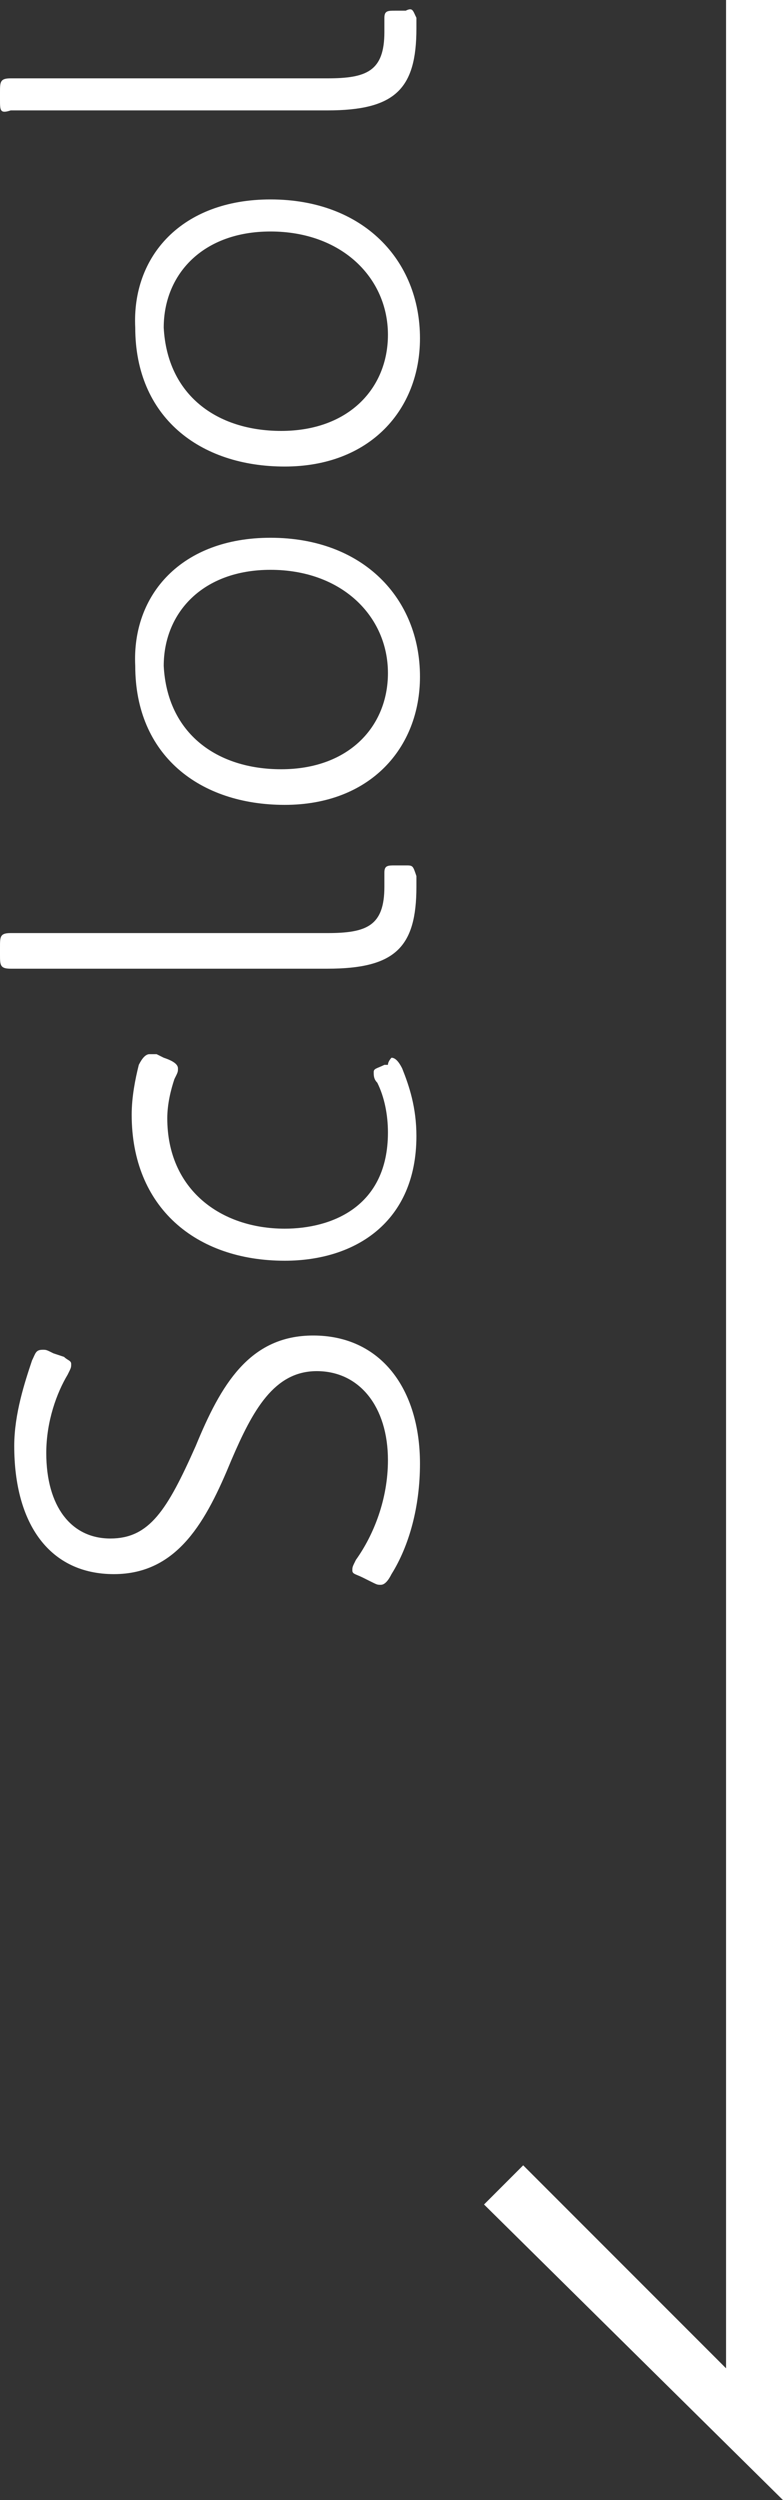
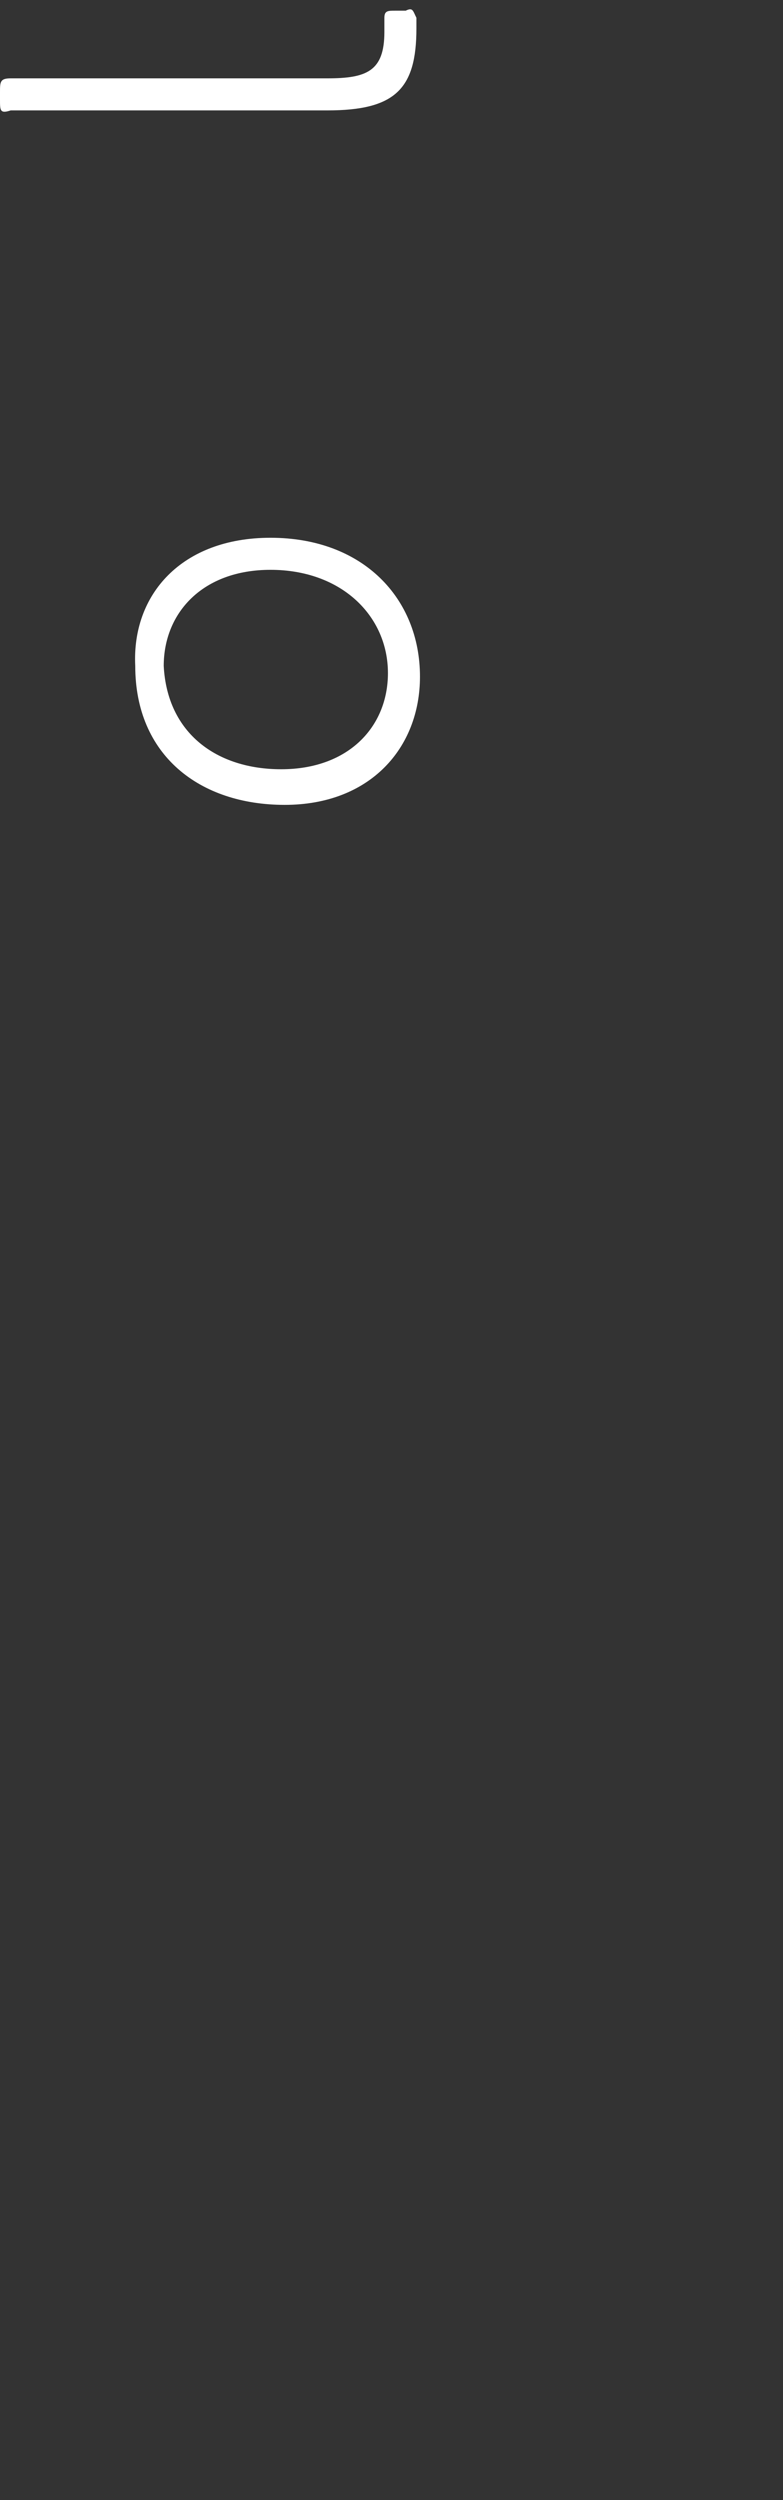
<svg xmlns="http://www.w3.org/2000/svg" version="1.1" id="レイヤー_1" x="0px" y="0px" viewBox="0 0 22 70.2" style="enable-background:new 0 0 22 70.2;" xml:space="preserve">
  <rect x="0" y="0" width="22" height="70.2" fill="#333333" stroke="none" />
  <style type="text/css">
	.st0{fill:#FFFFFF;}
</style>
  <g>
-     <polygon class="st0" points="22,70.2 13.6,61.9 14.7,60.8 20.4,66.5 20.4,0 22,0  " />
    <g>
-       <path class="st0" d="M8.8,37.5c1.9,0,3,1.5,3,3.6c0,1.2-0.3,2.3-0.8,3.1c-0.1,0.2-0.2,0.3-0.3,0.3c-0.1,0-0.1,0-0.3-0.1l-0.2-0.1    c-0.2-0.1-0.3-0.1-0.3-0.2c0-0.1,0-0.1,0.1-0.3c0.5-0.7,0.9-1.7,0.9-2.8c0-1.5-0.8-2.5-2-2.5c-1.2,0-1.8,1.1-2.4,2.5    c-0.7,1.7-1.5,3.2-3.3,3.2c-1.8,0-2.8-1.4-2.8-3.6c0-0.9,0.3-1.8,0.5-2.4C1,38,1,37.9,1.2,37.9c0.1,0,0.1,0,0.3,0.1l0.3,0.1    C1.9,38.2,2,38.2,2,38.3c0,0.1,0,0.1-0.1,0.3c-0.3,0.5-0.6,1.3-0.6,2.2c0,1.5,0.7,2.4,1.8,2.4c1.1,0,1.6-0.8,2.4-2.6    C6.2,38.9,7,37.5,8.8,37.5z" />
-       <path class="st0" d="M11,29.7c0.1,0,0.2,0.1,0.3,0.3c0.2,0.5,0.4,1.1,0.4,1.9c0,2.4-1.7,3.5-3.7,3.5c-2.5,0-4.3-1.5-4.3-4.1    c0-0.5,0.1-1,0.2-1.4c0.1-0.2,0.2-0.3,0.3-0.3c0.1,0,0.1,0,0.2,0l0.2,0.1C4.9,29.8,5,29.9,5,30c0,0.1,0,0.1-0.1,0.3    c-0.1,0.3-0.2,0.7-0.2,1.1c0,2,1.5,3.1,3.3,3.1c1.3,0,2.9-0.6,2.9-2.7c0-0.5-0.1-1-0.3-1.4c-0.1-0.1-0.1-0.2-0.1-0.3    c0-0.1,0.1-0.1,0.3-0.2l0.1,0C10.9,29.8,11,29.7,11,29.7z" />
-       <path class="st0" d="M11.7,24.6c0,0.1,0,0.2,0,0.3c0,1.7-0.6,2.3-2.5,2.3H2.5c-0.8,0-2,0-2.2,0C0,27.2,0,27.1,0,26.8v-0.2    c0-0.3,0-0.4,0.3-0.4c0.2,0,1.3,0,2.2,0h6.7c1.1,0,1.6-0.2,1.6-1.3c0-0.1,0-0.3,0-0.4c0-0.2,0.1-0.2,0.3-0.2h0.3    C11.6,24.3,11.6,24.3,11.7,24.6z" />
      <path class="st0" d="M7.6,15.1c2.6,0,4.2,1.7,4.2,3.9c0,2-1.4,3.6-3.8,3.6c-2.4,0-4.2-1.4-4.2-3.9C3.7,16.7,5.1,15.1,7.6,15.1z     M7.9,21.6c1.9,0,3-1.2,3-2.7c0-1.6-1.3-2.9-3.3-2.9c-1.9,0-3,1.2-3,2.7C4.7,20.6,6.1,21.6,7.9,21.6z" />
-       <path class="st0" d="M7.6,5.6c2.6,0,4.2,1.7,4.2,3.9c0,2-1.4,3.6-3.8,3.6c-2.4,0-4.2-1.4-4.2-3.9C3.7,7.2,5.1,5.6,7.6,5.6z     M7.9,12.1c1.9,0,3-1.2,3-2.7c0-1.6-1.3-2.9-3.3-2.9c-1.9,0-3,1.2-3,2.7C4.7,11.1,6.1,12.1,7.9,12.1z" />
      <path class="st0" d="M11.7,0.5c0,0.1,0,0.2,0,0.3c0,1.7-0.6,2.3-2.5,2.3H2.5c-0.8,0-2,0-2.2,0C0,3.2,0,3.1,0,2.8V2.6    c0-0.3,0-0.4,0.3-0.4c0.2,0,1.3,0,2.2,0h6.7c1.1,0,1.6-0.2,1.6-1.3c0-0.1,0-0.3,0-0.4c0-0.2,0.1-0.2,0.3-0.2h0.3    C11.6,0.2,11.6,0.3,11.7,0.5z" />
    </g>
  </g>
</svg>